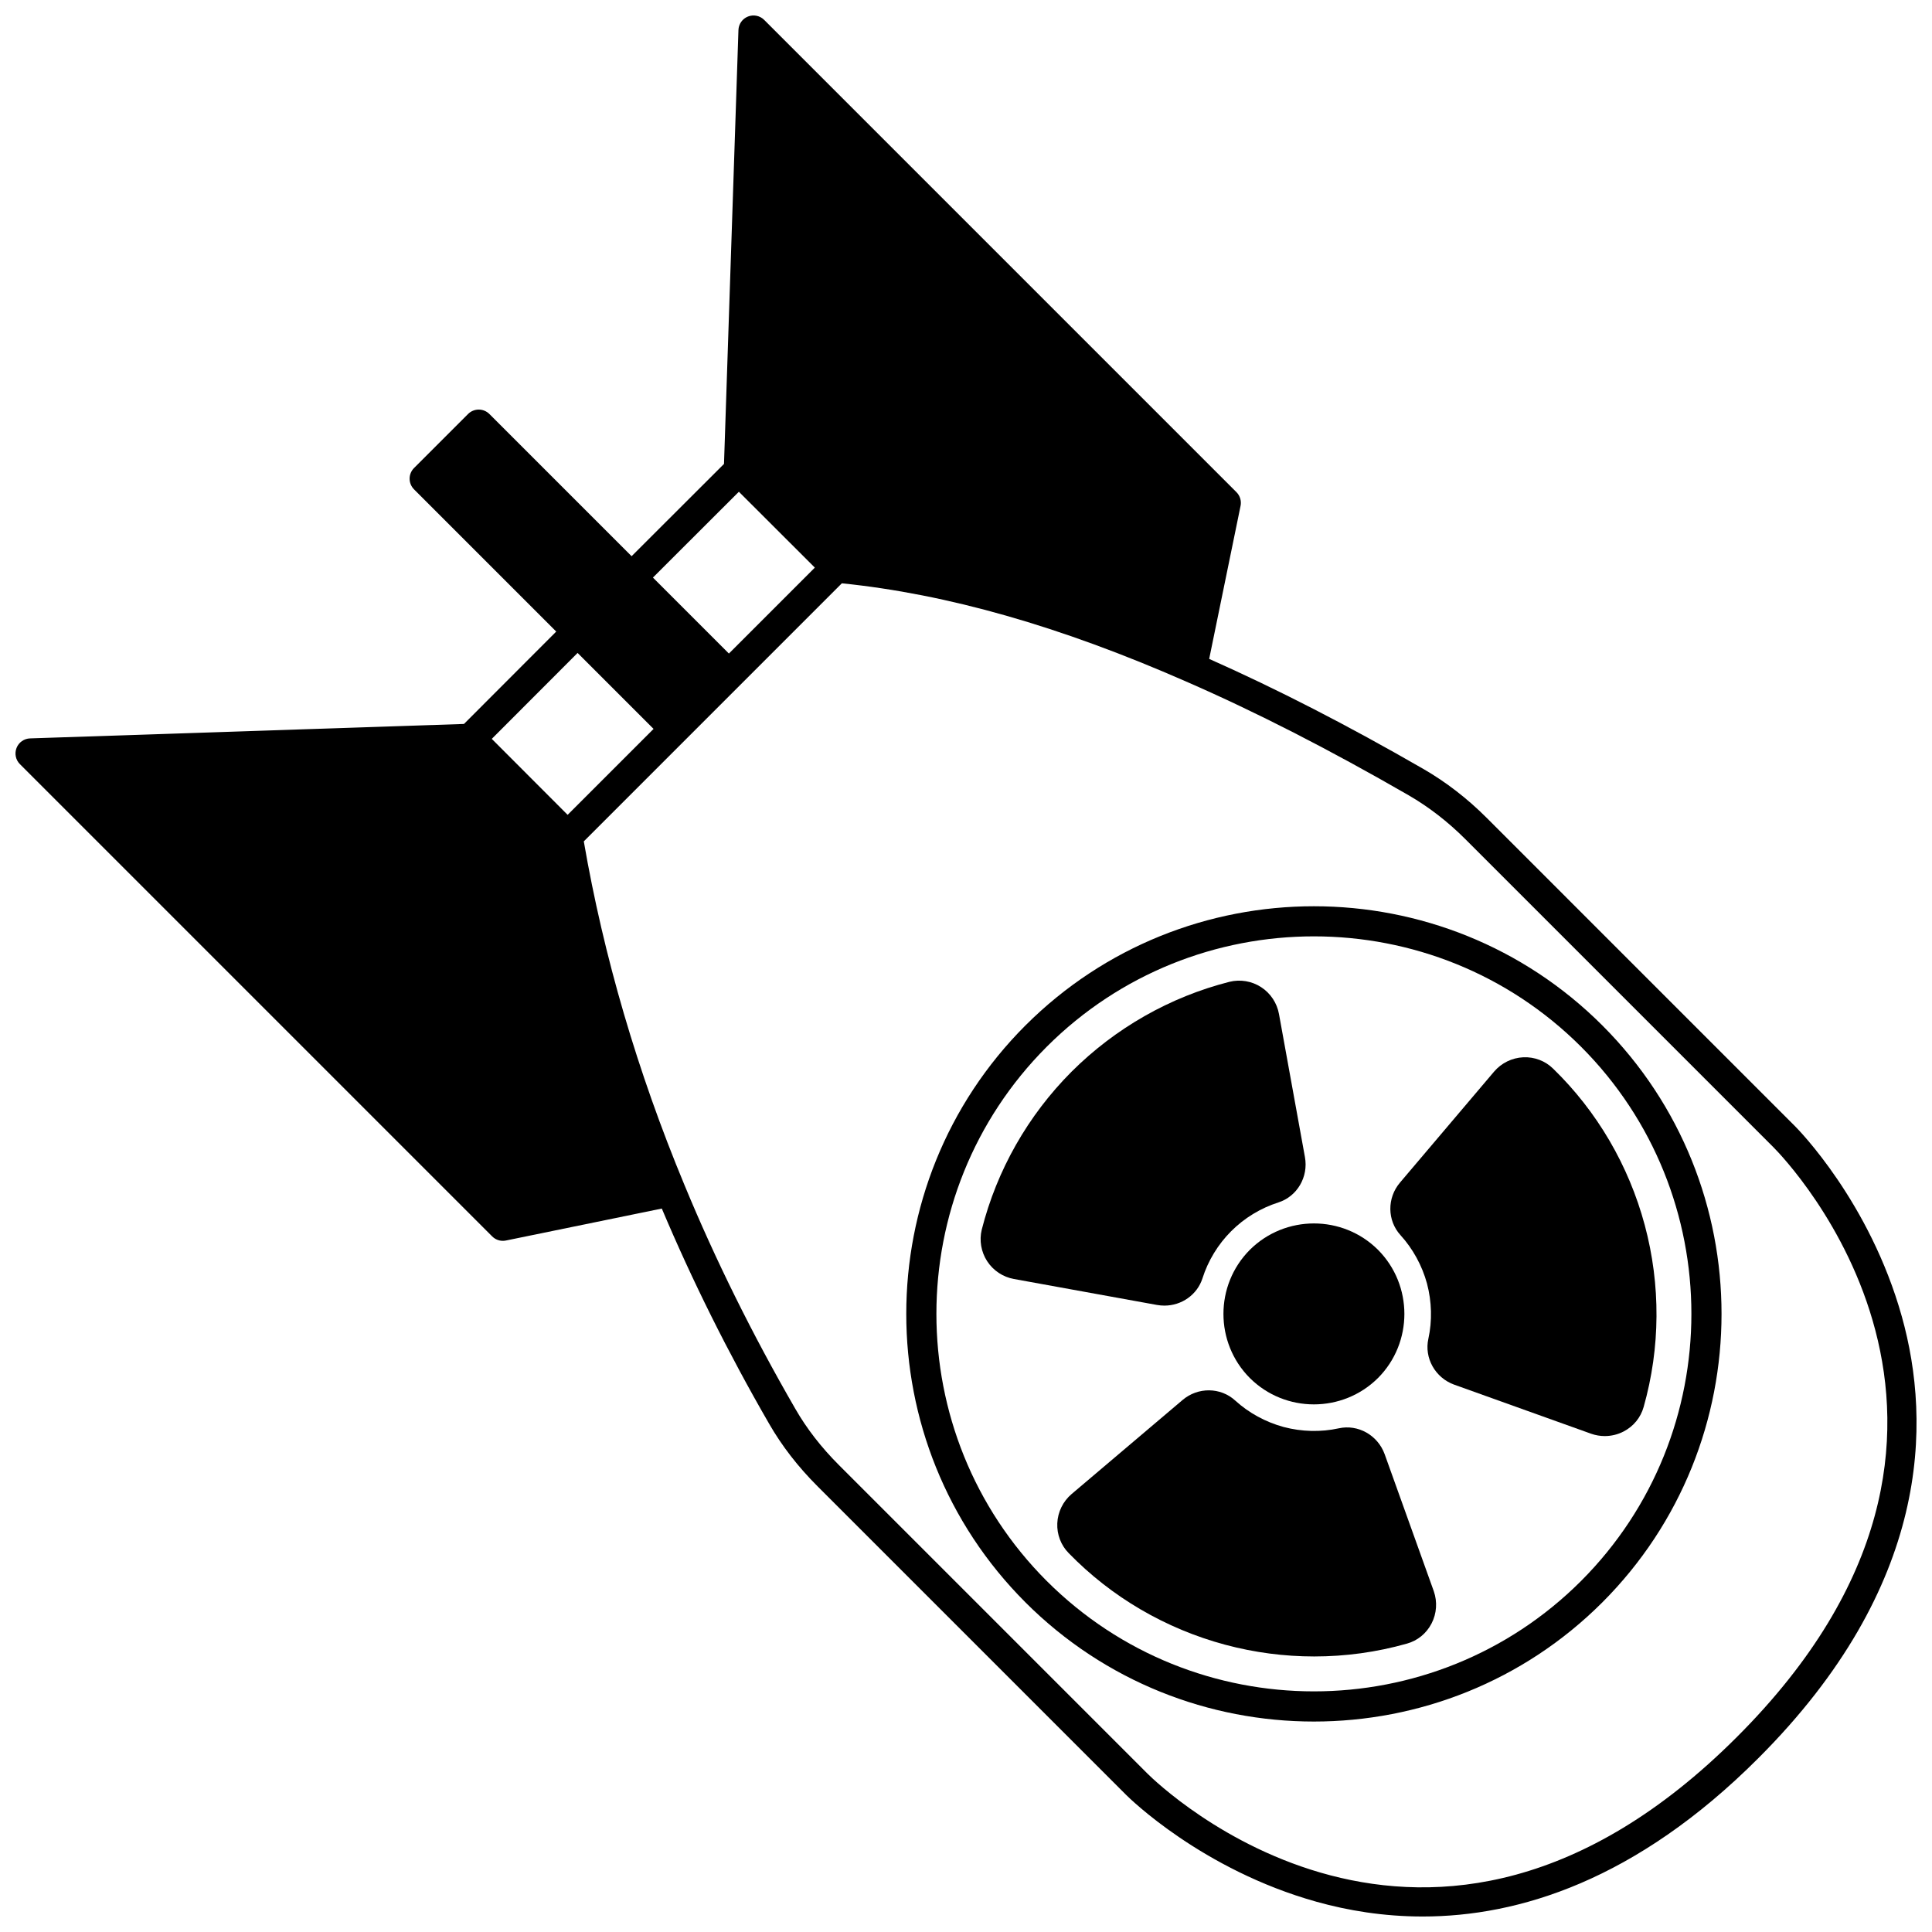
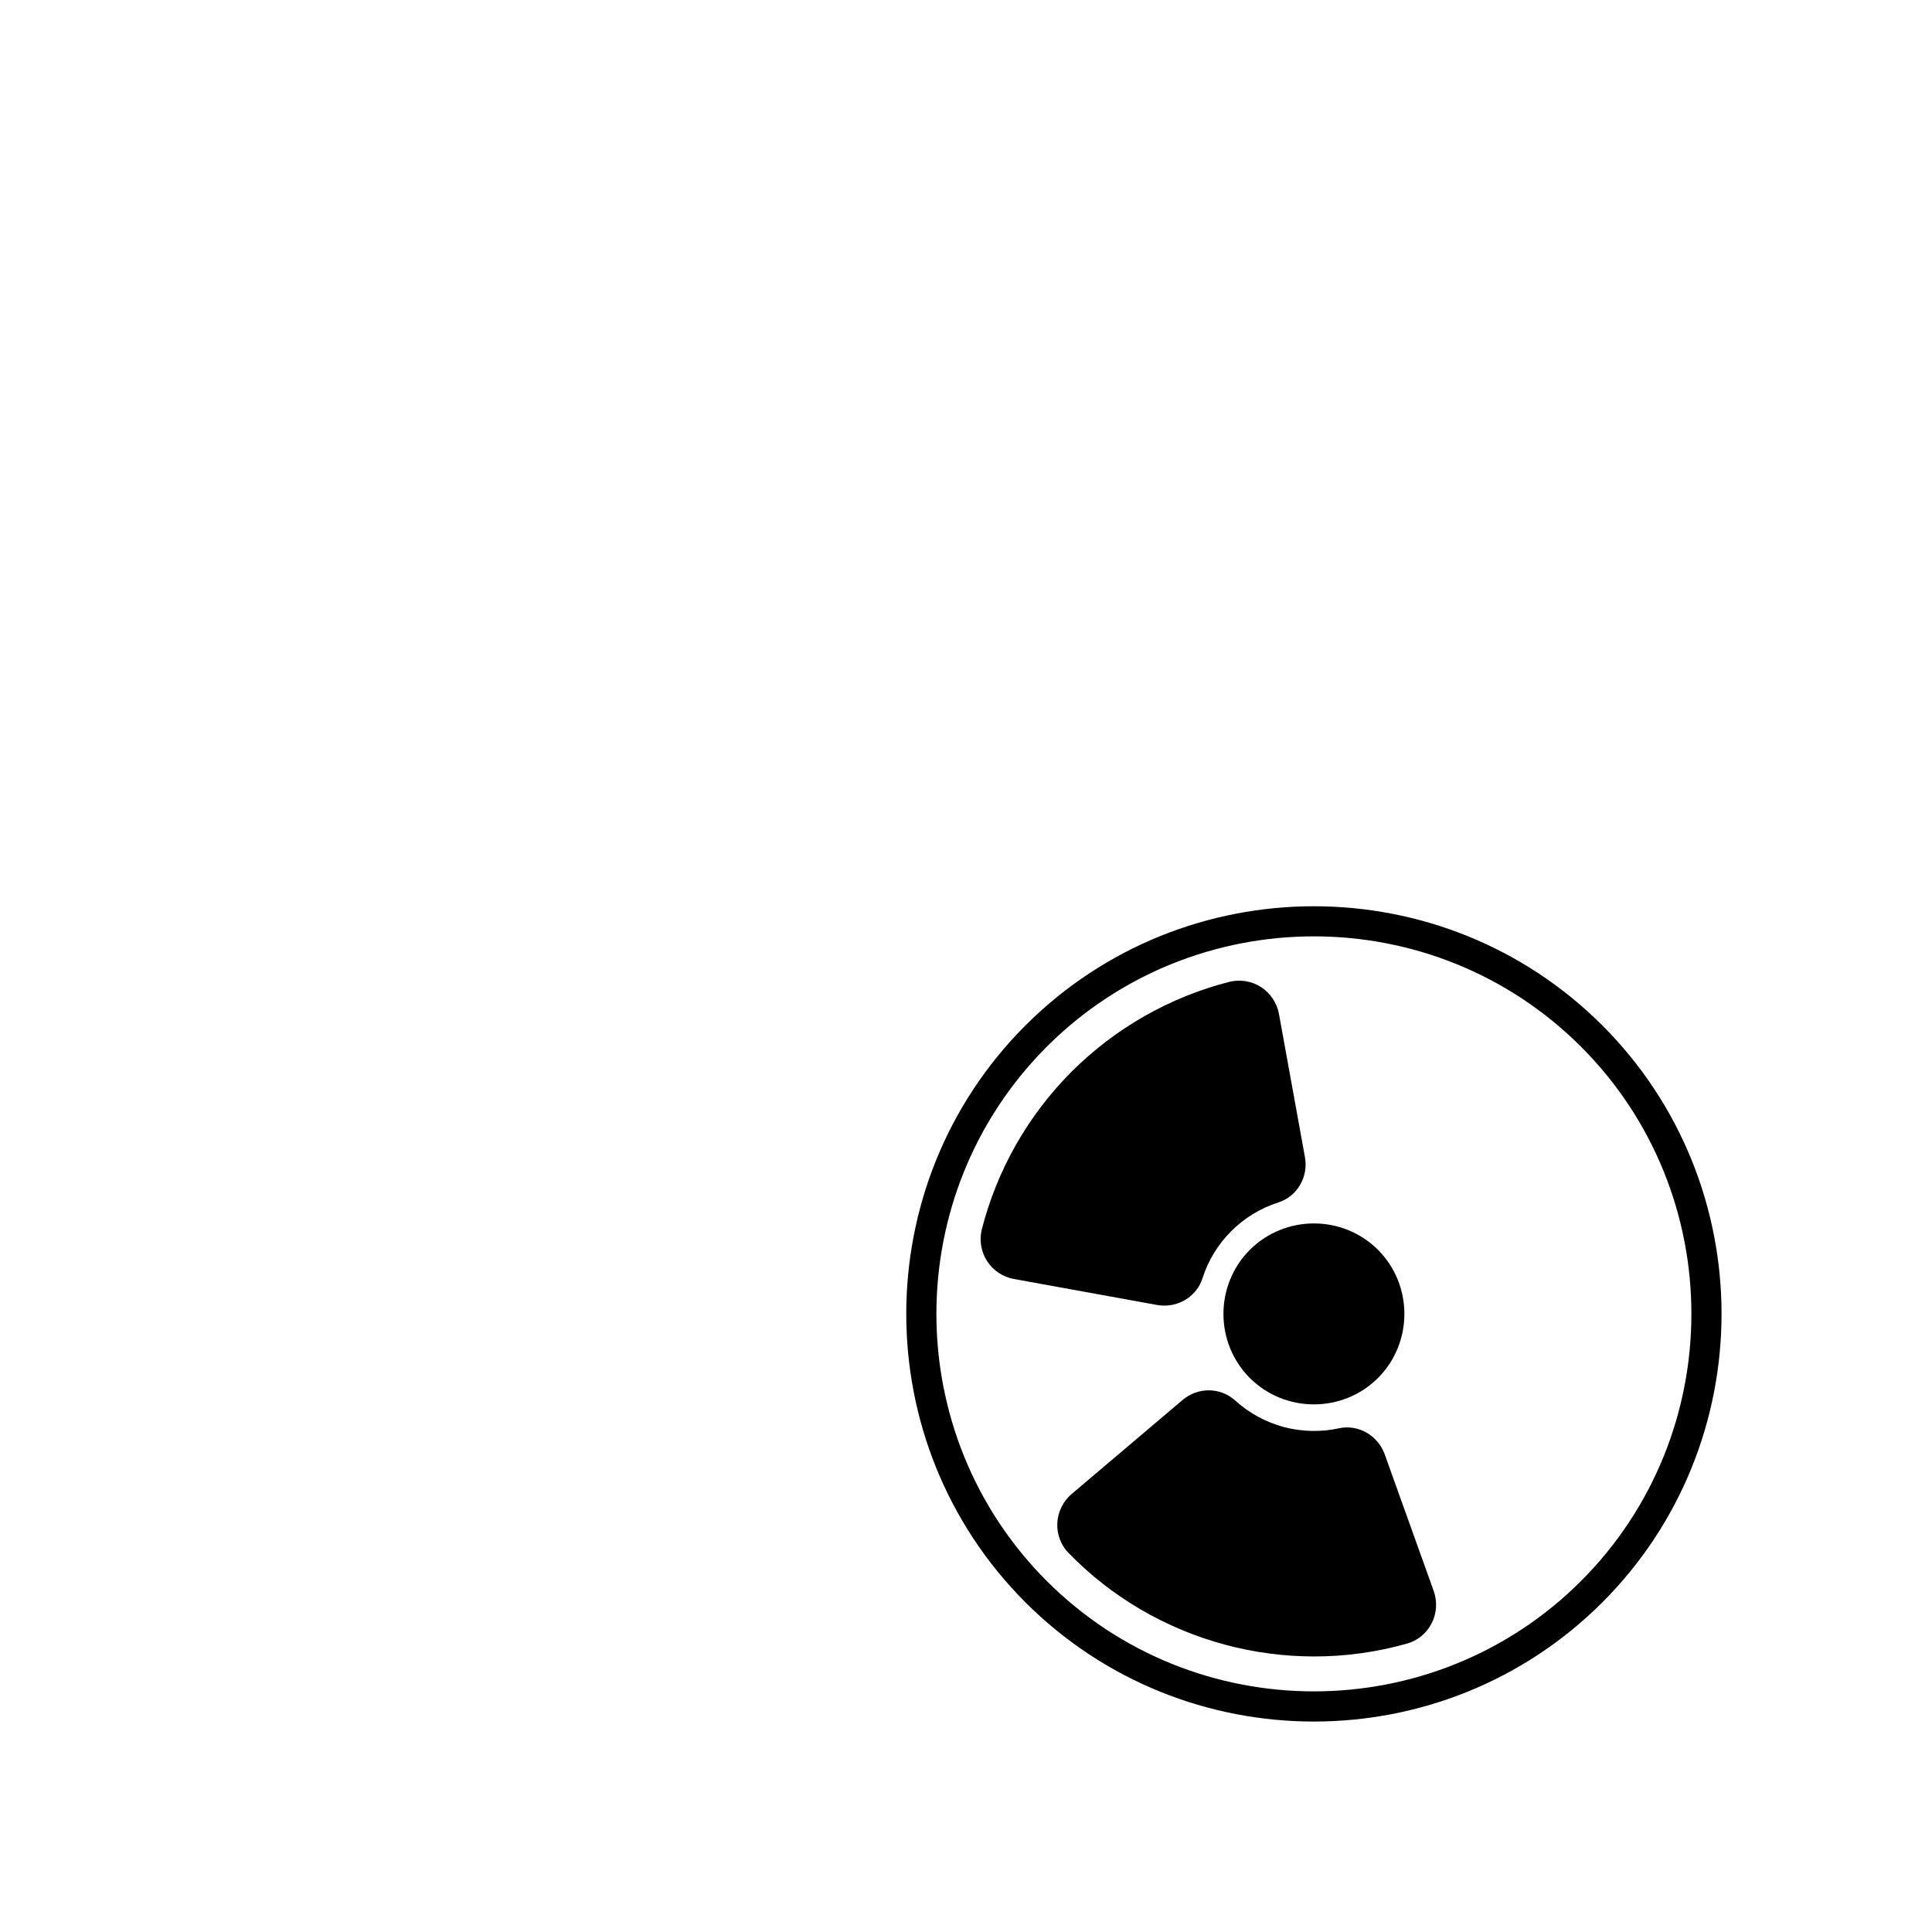
<svg xmlns="http://www.w3.org/2000/svg" width="800px" height="800px" version="1.1" viewBox="144 144 512 512">
  <defs>
    <clipPath id="a">
      <path d="m148.09 148.09h503.81v503.81h-503.81z" />
    </clipPath>
  </defs>
  <path d="m415.75 415.75c-42.109 42.152-42.109 110.74 0 152.89v0.004c21.078 21.059 48.758 31.582 76.445 31.582 27.684 0 55.371-10.527 76.445-31.586 42.113-42.152 42.113-110.74 0-152.89-42.145-42.109-110.73-42.117-152.89 0.004zm147.24 147.23c-39.039 39-102.55 39-141.59 0v0.004c-38.992-39.039-38.992-102.55 0-141.59 39.035-39 102.55-38.996 141.59-0.004 38.996 39.039 38.996 102.55 0 141.59z" />
  <path d="m475.21 509.18c0.004 0.004 0.012 0.008 0.016 0.012 4.68 4.656 10.82 6.984 16.973 6.984 6.148 0 12.305-2.332 16.996-7 9.312-9.363 9.312-24.594-0.016-33.969-9.359-9.309-24.586-9.316-33.965 0.016-9.316 9.363-9.316 24.594-0.004 33.957z" />
  <path d="m452.59 490c4.539 0 8.672-2.859 10.074-7.223 1.492-4.688 4.121-9.008 7.613-12.5 3.492-3.492 7.809-6.121 12.504-7.617 4.988-1.594 8.012-6.773 7.035-12.047l-6.875-37.895c-0.52-2.902-2.242-5.5-4.723-7.109-2.469-1.609-5.516-2.125-8.398-1.418-15.758 4.004-30.227 12.238-41.836 23.809-11.566 11.598-19.789 26.062-23.809 41.863-0.695 2.848-0.172 5.898 1.43 8.367 1.613 2.481 4.203 4.199 7.094 4.715l37.902 6.879c0.668 0.117 1.332 0.176 1.988 0.176z" />
  <path d="m510.95 529.38c-1.832-5.043-7.047-7.992-12.172-6.859-4.738 1.039-9.801 0.914-14.602-0.352-4.793-1.309-9.238-3.734-12.828-7.008-3.887-3.559-9.891-3.613-13.965-0.141l-29.402 24.918c-2.281 1.945-3.664 4.769-3.789 7.758-0.129 2.934 0.969 5.809 2.996 7.867 11.305 11.648 25.656 20.055 41.504 24.309 7.738 2.074 15.672 3.106 23.586 3.106 8.281 0 16.551-1.133 24.559-3.398 2.836-0.793 5.152-2.68 6.523-5.309 1.379-2.644 1.594-5.773 0.602-8.605z" />
-   <path d="m547.7 424.19c-2.988 0.133-5.812 1.516-7.758 3.805l-24.91 29.379c-3.488 4.082-3.426 10.094 0.129 13.969 3.273 3.598 5.707 8.043 7.008 12.805 1.277 4.836 1.402 9.898 0.367 14.625-1.141 5.113 1.805 10.352 6.856 12.184 0.008 0 0.012 0.004 0.02 0.004l36.285 13.004c1.16 0.406 2.375 0.609 3.582 0.609 1.727 0 3.441-0.406 4.996-1.215 2.637-1.367 4.523-3.688 5.316-6.516 4.43-15.668 4.535-32.32 0.293-48.152-4.25-15.844-12.66-30.195-24.289-41.484-2.078-2.051-4.945-3.148-7.894-3.016z" />
  <g clip-path="url(#a)">
-     <path d="m648.02 492.95c-8.48-30.406-27.539-49.719-28.348-50.523l-81.734-81.738c-5.082-5.078-10.684-9.41-16.664-12.871-20.273-11.691-38.887-21.23-56.828-29.203l8.316-40.551c0.27-1.32-0.141-2.68-1.086-3.633l-125.16-125.16c-1.133-1.129-2.82-1.473-4.293-0.891-1.484 0.582-2.477 1.996-2.527 3.586l-3.828 114.98-24.488 24.453-37.684-37.684c-1.562-1.562-4.09-1.562-5.656 0l-14.316 14.316c-1.562 1.562-1.562 4.09 0 5.656l37.684 37.684-24.449 24.484-114.99 3.828c-1.59 0.051-3.004 1.047-3.582 2.527-0.582 1.484-0.238 3.168 0.891 4.293l125.16 125.16c0.754 0.754 1.777 1.172 2.828 1.172 0.266 0 0.535-0.027 0.805-0.082l41.316-8.473c8.02 19.004 17.539 38.164 28.43 57.012 3.344 5.832 7.66 11.414 12.844 16.594l81.773 81.777c0.809 0.809 20.113 19.863 50.527 28.344 8.191 2.285 17.641 3.887 28.055 3.887 25.414 0 56.555-9.539 88.953-41.949 45.684-45.664 45.91-88.832 38.051-117zm-308.21-218.63 20.129 20.102-22.773 22.773-20.133-20.133zm-22.609 62.848-22.773 22.773-20.102-20.133 22.742-22.773zm287.11 267.14c-81.867 81.902-153.23 12.699-156.22 9.719l-81.773-81.777c-4.684-4.68-8.57-9.699-11.566-14.93-11.332-19.609-21.211-39.551-29.359-59.277-12.457-29.969-21.426-60.594-26.68-91.07l68.387-68.391c27.988 2.859 57.844 11.375 91.195 26.012 0.004 0 0.008 0 0.008 0.004 18.578 8.105 37.871 17.973 58.984 30.148 5.375 3.113 10.422 7.019 15.012 11.605l81.73 81.734c2.984 2.996 72.184 74.355-9.715 156.22z" />
-   </g>
+     </g>
</svg>